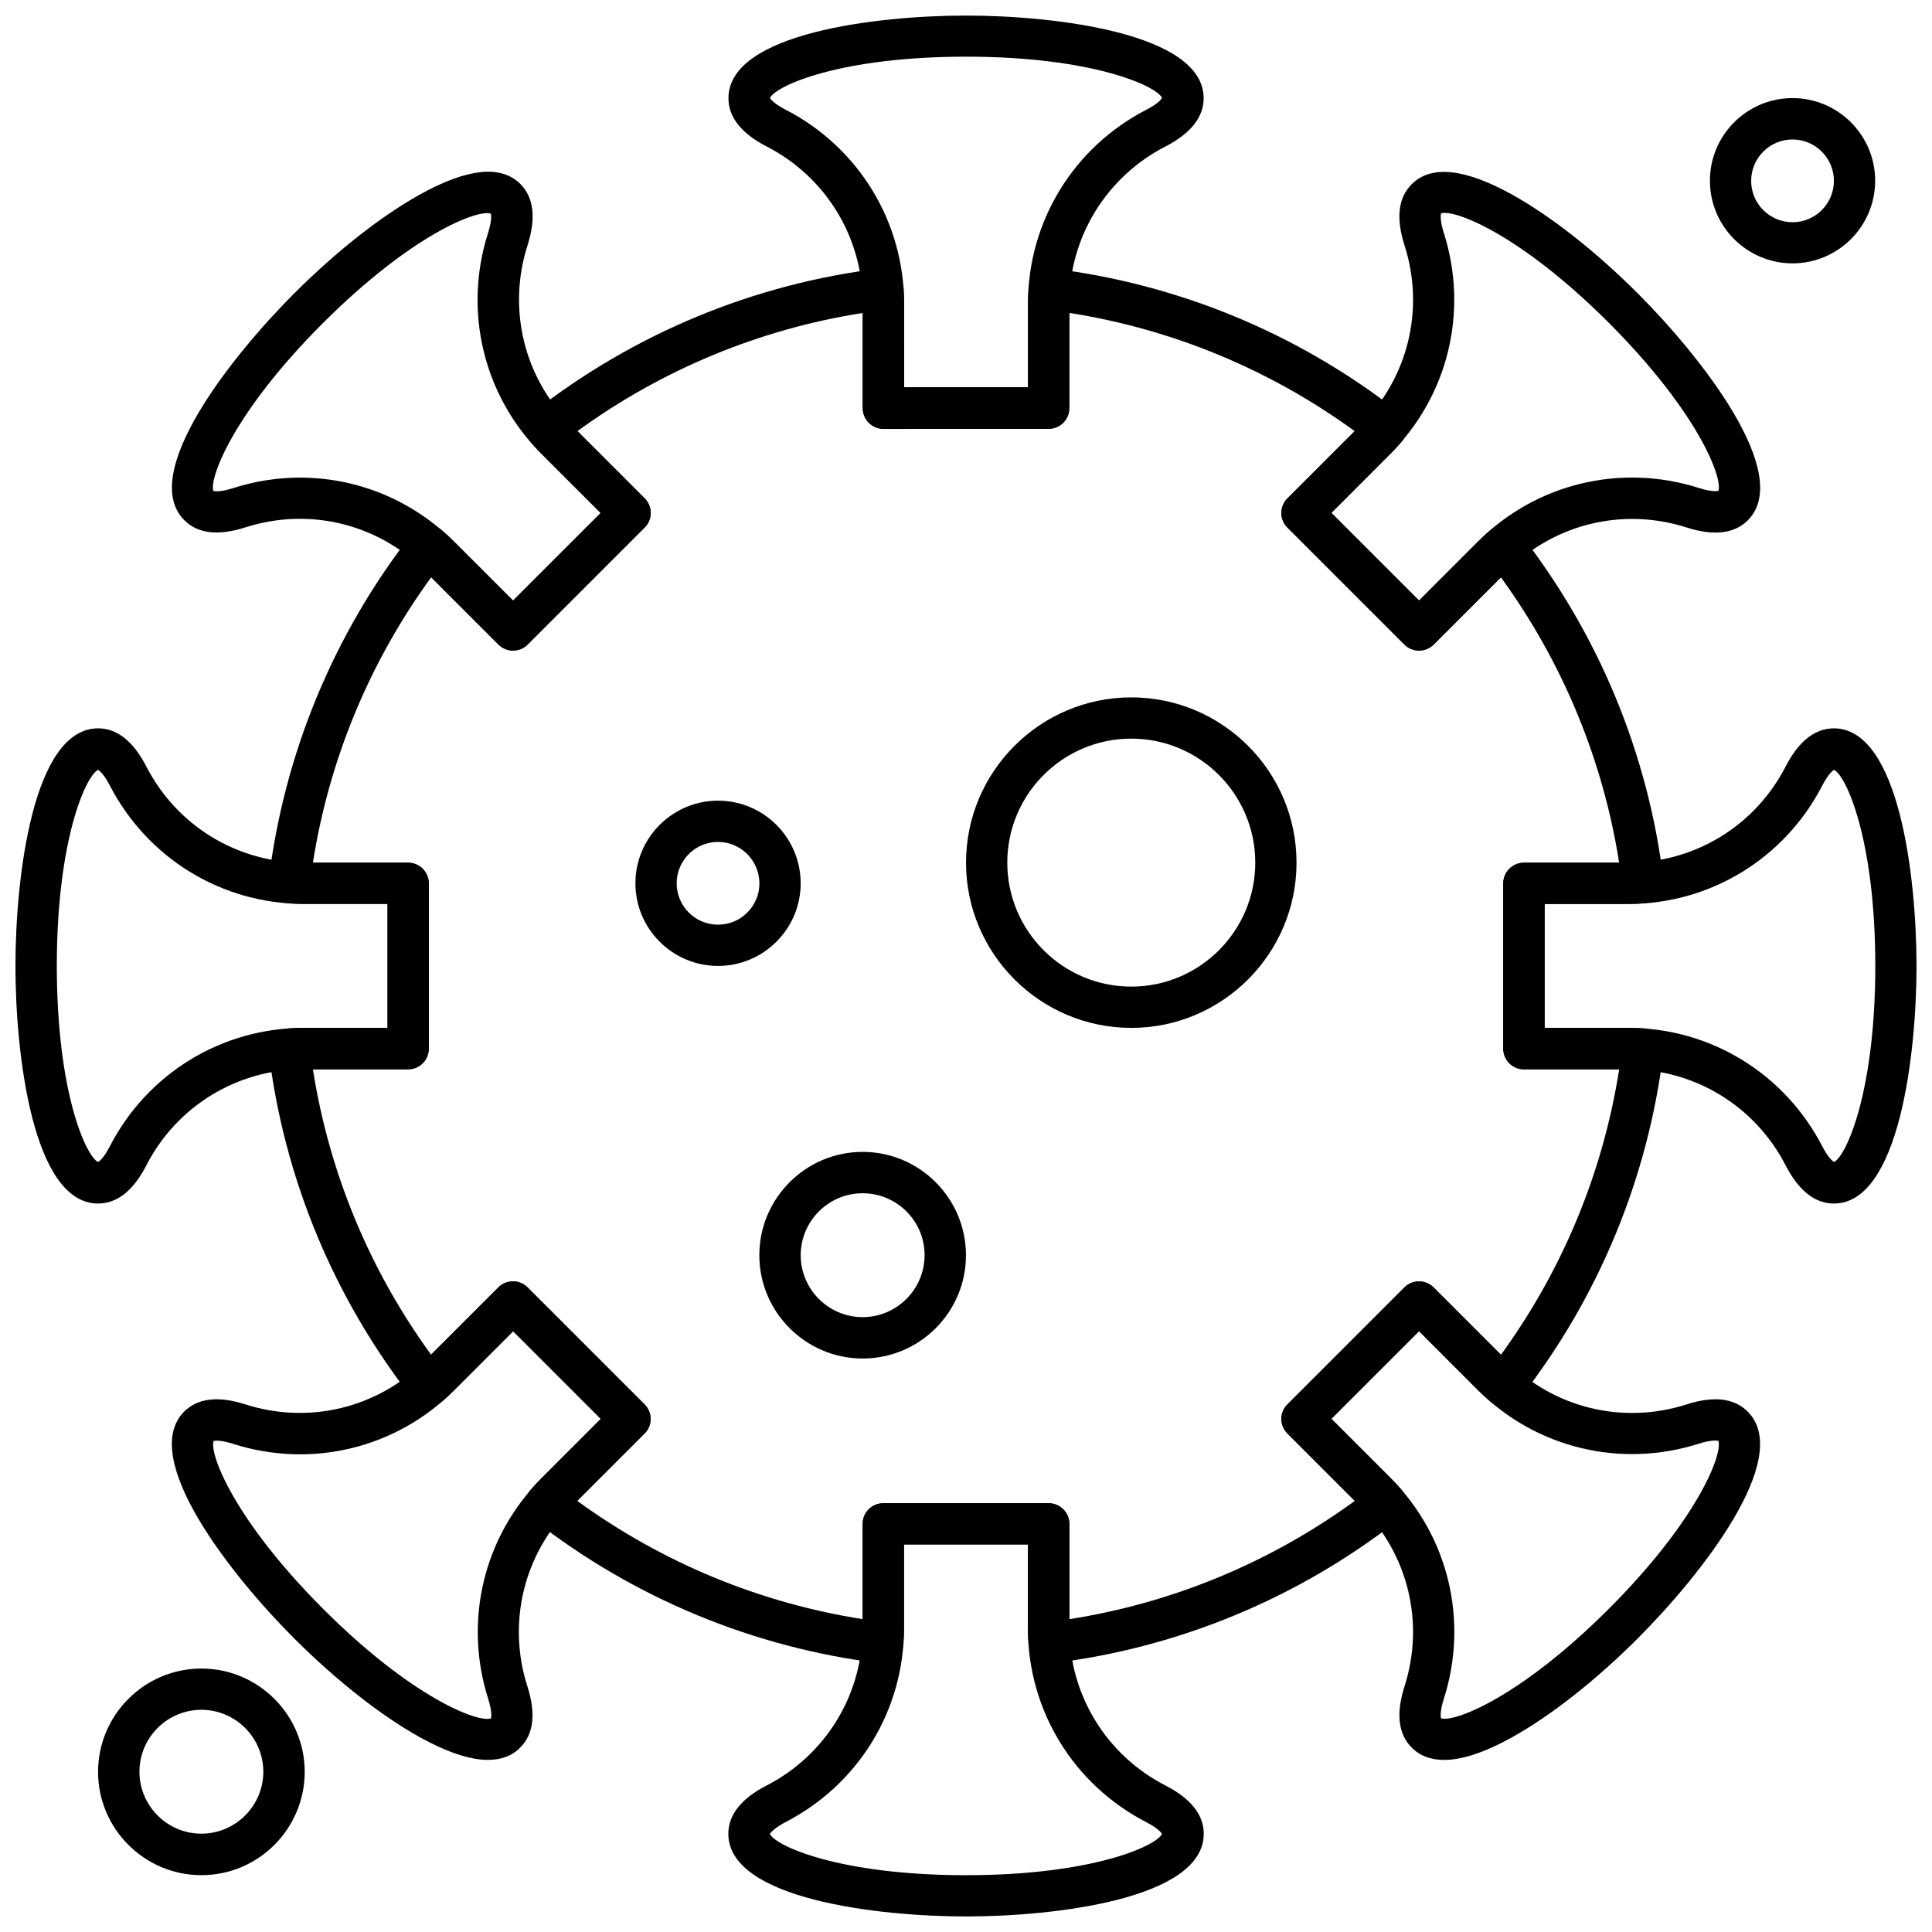
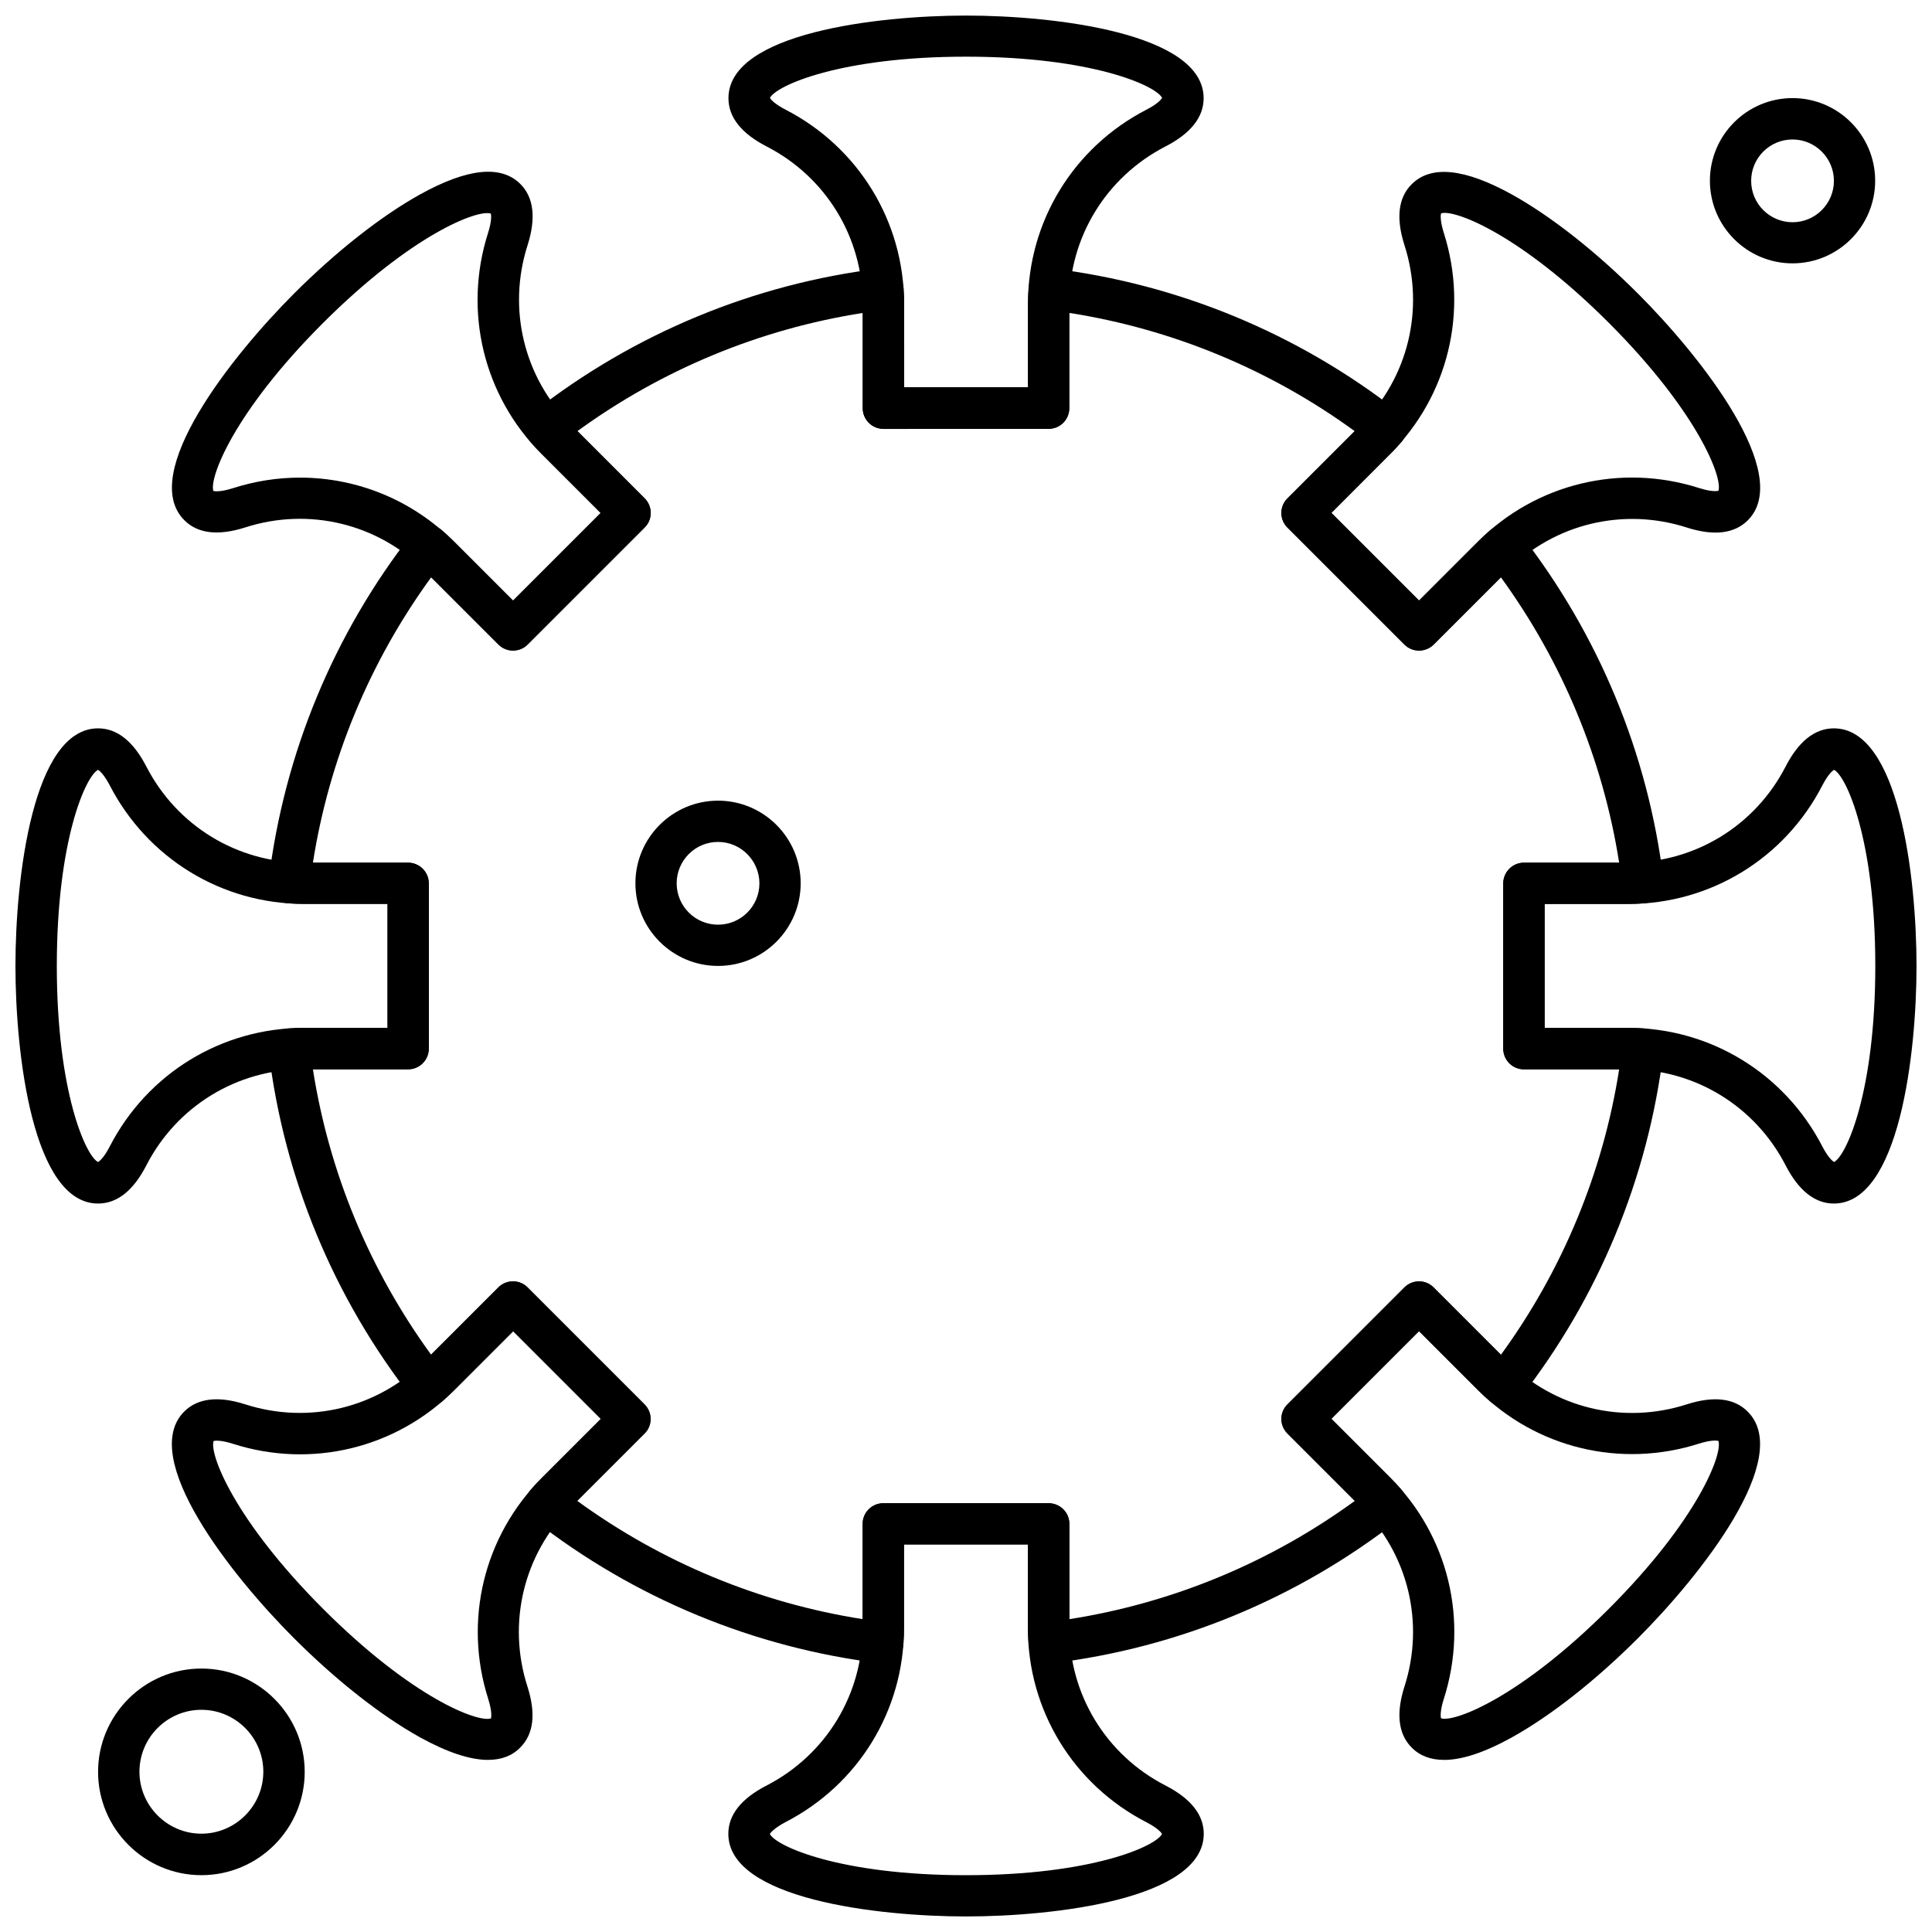
<svg xmlns="http://www.w3.org/2000/svg" width="800px" height="800px" version="1.1" viewBox="144 144 512 512">
  <defs>
    <clipPath id="d">
      <path d="m337 148.09h126v109.91h-126z" />
    </clipPath>
    <clipPath id="c">
      <path d="m337 542h127v109.9h-127z" />
    </clipPath>
    <clipPath id="b">
      <path d="m542 337h109.9v126h-109.9z" />
    </clipPath>
    <clipPath id="a">
      <path d="m148.09 337h109.91v126h-109.91z" />
    </clipPath>
  </defs>
  <path d="m377.96 584.82c-0.223 0-0.445 0-0.664-0.031-33.496-4.086-65.277-17.238-91.898-38.059-1.172-0.918-1.934-2.285-2.094-3.769-0.16-1.492 0.316-2.977 1.301-4.117 0.953-1.109 1.93-2.156 2.914-3.137l15.684-15.684-23.23-23.23-15.684 15.684c-0.984 0.984-2.031 1.965-3.141 2.914-1.141 0.984-2.633 1.457-4.117 1.301-1.492-0.16-2.852-0.887-3.769-2.094-20.82-26.648-34.004-58.402-38.059-91.898-0.191-1.492 0.254-2.977 1.203-4.148 0.953-1.141 2.344-1.867 3.832-1.996 1.457-0.094 2.883-0.16 4.277-0.16h22.188v-32.859h-22.184c-1.391 0-2.82-0.062-4.277-0.16-1.492-0.125-2.883-0.824-3.832-1.996-0.953-1.141-1.391-2.66-1.203-4.148 4.086-33.496 17.238-65.277 38.059-91.898 0.918-1.172 2.285-1.93 3.769-2.094 1.492-0.16 2.977 0.316 4.117 1.301 1.078 0.953 2.156 1.934 3.137 2.914l15.684 15.684 23.23-23.23-15.684-15.684c-0.984-0.984-1.965-2.031-2.914-3.137-0.984-1.141-1.457-2.633-1.301-4.117 0.16-1.492 0.887-2.852 2.094-3.769 26.617-20.82 58.402-34.004 91.898-38.059 1.492-0.191 2.977 0.254 4.148 1.203 1.141 0.953 1.867 2.348 1.996 3.832 0.094 1.457 0.16 2.883 0.16 4.277v22.184h32.852v-22.184c0-1.395 0.062-2.82 0.16-4.277 0.125-1.492 0.824-2.883 1.996-3.832 1.172-0.953 2.664-1.395 4.148-1.203 33.496 4.086 65.277 17.238 91.898 38.059 1.172 0.918 1.934 2.285 2.094 3.769 0.16 1.492-0.316 2.981-1.301 4.117-0.953 1.078-1.902 2.156-2.914 3.137l-15.684 15.684 23.23 23.23 15.684-15.684c0.984-0.984 2.031-1.965 3.141-2.914 1.141-0.984 2.629-1.457 4.117-1.301 1.492 0.16 2.852 0.887 3.769 2.094 20.82 26.648 34.004 58.402 38.059 91.898 0.191 1.492-0.254 2.981-1.203 4.148-0.953 1.172-2.344 1.871-3.832 1.996-1.457 0.094-2.883 0.16-4.277 0.16h-22.184v32.859h22.18c1.395 0 2.824 0.062 4.277 0.16 1.492 0.094 2.887 0.824 3.832 1.996 0.953 1.172 1.395 2.664 1.203 4.148-4.086 33.496-17.238 65.277-38.059 91.898-0.918 1.172-2.285 1.93-3.769 2.094-1.492 0.16-2.981-0.316-4.117-1.301-1.078-0.953-2.156-1.934-3.141-2.914l-15.684-15.684-23.23 23.23 15.684 15.684c0.984 0.984 1.965 2.027 2.914 3.137 0.984 1.141 1.457 2.633 1.301 4.117-0.16 1.492-0.887 2.856-2.094 3.769-26.617 20.82-58.402 34-91.898 38.059-1.492 0.191-2.977-0.254-4.148-1.203-1.172-0.953-1.871-2.348-1.996-3.832-0.094-1.457-0.16-2.883-0.16-4.277v-22.184l-32.887-0.004v22.184c0 1.395-0.062 2.82-0.16 4.277-0.094 1.492-0.824 2.883-1.996 3.832-0.984 0.824-2.223 1.238-3.453 1.238zm0.125-42.461h43.828c3.012 0 5.481 2.441 5.481 5.481v25.254c27.316-4.277 53.234-15.02 75.641-31.34l-17.836-17.836c-1.016-1.016-1.617-2.406-1.617-3.863 0-1.457 0.57-2.852 1.617-3.863l30.992-30.992c1.016-1.016 2.406-1.617 3.863-1.617 1.457 0 2.852 0.57 3.863 1.617l17.836 17.836c16.32-22.406 27.062-48.324 31.34-75.641h-25.254c-3.008 0-5.481-2.441-5.481-5.481v-43.793c0-3.012 2.441-5.481 5.481-5.481l25.254-0.004c-4.277-27.316-15.051-53.234-31.34-75.641l-17.836 17.836c-2.125 2.125-5.609 2.125-7.734 0l-30.992-30.992c-2.156-2.125-2.156-5.609 0-7.731l17.836-17.84c-22.406-16.32-48.324-27.062-75.641-31.34v25.254c0 3.008-2.441 5.481-5.481 5.481l-43.793 0.008c-3.012 0-5.481-2.441-5.481-5.481v-25.254c-27.316 4.277-53.234 15.02-75.641 31.34l17.836 17.836c1.016 1.016 1.617 2.41 1.617 3.863 0 1.457-0.57 2.852-1.617 3.863l-30.992 30.992c-2.125 2.125-5.609 2.125-7.731 0l-17.84-17.836c-16.32 22.406-27.062 48.324-31.34 75.641l25.258-0.004c3.008 0 5.481 2.441 5.481 5.481v43.793c0 3.008-2.441 5.481-5.481 5.481l-25.254 0.004c4.277 27.316 15.02 53.234 31.34 75.641l17.836-17.836c1.016-1.016 2.41-1.617 3.863-1.617 1.457 0 2.852 0.57 3.863 1.617l30.992 30.992c1.016 1.016 1.617 2.406 1.617 3.863s-0.57 2.852-1.617 3.863l-17.836 17.836c22.406 16.32 48.324 27.062 75.641 31.34v-25.254c-0.031-3.008 2.441-5.481 5.449-5.481z" fill-rule="evenodd" />
  <g clip-path="url(#d)">
    <path d="m421.91 257.61h-43.797c-3.012 0-5.481-2.441-5.481-5.481v-27.633c0-17.621-9.758-33.59-25.445-41.668-6.719-3.453-10.141-7.762-10.141-12.805 0-17.301 39.582-21.898 62.965-21.898 23.387 0 62.965 4.625 62.965 21.898 0 5.039-3.426 9.348-10.141 12.805-15.719 8.109-25.477 24.086-25.477 41.668v27.633c0 3.039-2.441 5.481-5.449 5.481zm-38.344-10.965h32.859v-22.184c0-21.738 12.043-41.414 31.402-51.398 3.008-1.555 3.898-2.723 4.148-3.109-1.617-3.262-18.668-10.934-51.969-10.934-33.305 0-50.355 7.672-51.969 10.934 0.223 0.379 1.141 1.555 4.148 3.109 19.359 9.98 31.402 29.695 31.402 51.398l0.008 22.184z" fill-rule="evenodd" />
  </g>
  <g clip-path="url(#c)">
    <path d="m399.98 651.88c-23.387 0-62.965-4.625-62.965-21.898 0-5.039 3.426-9.348 10.141-12.805 15.719-8.109 25.445-24.082 25.445-41.668v-27.633c0-3.008 2.441-5.481 5.481-5.481h43.828c3.012 0 5.481 2.441 5.481 5.481v27.633c0 17.617 9.758 33.59 25.477 41.668 6.719 3.457 10.141 7.766 10.141 12.805-0.031 17.305-39.613 21.898-63.027 21.898zm-51.969-21.867c1.617 3.262 18.668 10.934 51.969 10.934 33.305 0 50.355-7.672 51.969-10.934-0.223-0.379-1.141-1.551-4.148-3.106-19.359-9.98-31.402-29.695-31.402-51.43v-22.184l-32.832 0.004v22.184c0 21.738-12.043 41.414-31.402 51.398-2.977 1.586-3.898 2.754-4.152 3.133z" fill-rule="evenodd" />
  </g>
  <path d="m520.05 316.39c-1.395 0-2.785-0.539-3.863-1.617l-30.992-30.992c-1.016-1.016-1.617-2.406-1.617-3.863 0-1.457 0.57-2.856 1.617-3.863l19.551-19.551c12.453-12.453 16.859-30.641 11.473-47.469-2.316-7.195-1.68-12.676 1.902-16.223 5.133-5.133 14.102-4.184 26.648 2.785 10.297 5.734 22.152 15.051 33.367 26.27 16.543 16.543 41.258 47.785 29.055 60.02-3.547 3.547-9.031 4.215-16.223 1.898-16.828-5.387-35.016-0.984-47.469 11.473l-19.551 19.551c-1.105 1.043-2.496 1.582-3.894 1.582zm-23.258-36.438 23.23 23.23 15.684-15.684c15.367-15.367 37.805-20.785 58.559-14.168 3.199 1.016 4.688 0.855 5.133 0.73 1.172-3.457-5.481-20.914-29.023-44.492-23.547-23.547-41.035-30.199-44.492-29.023-0.094 0.445-0.285 1.902 0.73 5.133 6.625 20.754 1.203 43.191-14.164 58.559l-15.652 15.715z" fill-rule="evenodd" />
  <path d="m273.33 610.39c-4.816 0-10.871-2.031-18.094-6.019-10.297-5.734-22.152-15.051-33.367-26.27-16.543-16.543-41.262-47.785-29.055-60.02 3.547-3.547 9.031-4.215 16.223-1.902 16.828 5.387 35.016 0.984 47.469-11.473l19.555-19.551c2.125-2.125 5.609-2.125 7.731 0l30.992 30.992c1.016 1.016 1.617 2.406 1.617 3.863s-0.57 2.856-1.617 3.863l-19.551 19.551c-12.453 12.453-16.859 30.641-11.473 47.469 2.316 7.195 1.68 12.676-1.898 16.223-2.129 2.191-4.981 3.269-8.531 3.269zm-72.723-84.512c-1.172 3.453 5.481 20.914 29.023 44.492 23.547 23.547 41.004 30.203 44.492 29.023 0.094-0.445 0.285-1.898-0.73-5.133-6.625-20.754-1.203-43.191 14.168-58.559l15.684-15.684-23.23-23.23-15.684 15.684c-15.367 15.367-37.805 20.785-58.559 14.164-3.262-1.047-4.723-0.855-5.164-0.762z" fill-rule="evenodd" />
  <g clip-path="url(#b)">
    <path d="m630 462.95c-5.039 0-9.348-3.422-12.805-10.141-8.109-15.719-24.082-25.445-41.668-25.445h-27.633c-3.008 0-5.481-2.441-5.481-5.481v-43.793c0-3.012 2.441-5.481 5.481-5.481l27.633-0.004c17.621 0 33.59-9.758 41.668-25.445 3.457-6.719 7.762-10.141 12.805-10.141 17.301 0 21.898 39.582 21.898 62.965 0 23.387-4.625 62.965-21.898 62.965zm0.129-10.934m-76.812-35.617h22.184c21.738 0 41.414 12.043 51.43 31.402 1.555 3.012 2.727 3.898 3.109 4.148 3.262-1.617 10.934-18.668 10.934-51.969 0-33.305-7.672-50.355-10.934-51.969-0.379 0.223-1.555 1.141-3.109 4.148-9.98 19.359-29.691 31.402-51.43 31.402l-22.184 0.008z" fill-rule="evenodd" />
  </g>
  <g clip-path="url(#a)">
    <path d="m169.99 462.95c-17.301 0-21.898-39.582-21.898-62.965 0-23.387 4.625-62.965 21.898-62.965 5.039 0 9.348 3.426 12.805 10.141 8.109 15.719 24.086 25.445 41.668 25.445h27.633c3.012 0 5.481 2.441 5.481 5.481v43.793c0 3.008-2.441 5.481-5.481 5.481l-27.633 0.004c-17.621 0-33.59 9.758-41.668 25.445-3.457 6.746-7.769 10.141-12.805 10.141zm0.156-10.934m-0.156-104c-3.262 1.617-10.934 18.664-10.934 51.969s7.672 50.355 10.934 51.969c0.379-0.223 1.555-1.141 3.106-4.148 9.98-19.359 29.695-31.402 51.43-31.402l22.18-0.004v-32.859h-22.184c-21.738 0-41.414-12.043-51.43-31.402-1.555-2.977-2.727-3.898-3.102-4.121z" fill-rule="evenodd" />
  </g>
  <path d="m279.95 316.39c-1.395 0-2.785-0.539-3.863-1.617l-19.555-19.551c-12.449-12.453-30.641-16.859-47.469-11.473-7.195 2.312-12.676 1.68-16.223-1.902-12.234-12.234 12.52-43.477 29.055-60.02 11.219-11.219 23.07-20.535 33.367-26.27 12.551-6.973 21.516-7.926 26.648-2.785 3.547 3.547 4.184 9.031 1.898 16.223-5.387 16.828-0.984 35.016 11.473 47.469l19.551 19.551c1.016 1.016 1.617 2.406 1.617 3.863s-0.57 2.852-1.617 3.863l-30.992 30.992c-1.074 1.113-2.465 1.652-3.894 1.652zm-56.465-45.816c15.082 0 29.758 5.894 40.785 16.953l15.684 15.684 23.23-23.23-15.684-15.684c-15.367-15.367-20.785-37.805-14.164-58.559 1.016-3.231 0.855-4.688 0.73-5.133-3.457-1.172-20.914 5.481-44.492 29.023-23.547 23.547-30.203 41.035-29.027 44.492 0.445 0.094 1.902 0.285 5.133-0.73 5.894-1.898 11.883-2.816 17.805-2.816z" fill-rule="evenodd" />
  <path d="m526.67 610.39c-3.516 0-6.402-1.078-8.555-3.262-3.547-3.547-4.215-9.031-1.902-16.223 5.387-16.828 0.984-35.016-11.473-47.469l-19.551-19.551c-1.016-1.016-1.617-2.406-1.617-3.863 0-1.457 0.57-2.852 1.617-3.863l30.992-30.992c2.125-2.125 5.609-2.125 7.734 0l19.551 19.551c12.453 12.453 30.641 16.859 47.469 11.473 7.195-2.316 12.676-1.68 16.223 1.902 12.234 12.234-12.52 43.477-29.055 60.02-11.219 11.219-23.07 20.535-33.367 26.27-7.231 4.019-13.281 6.016-18.066 6.016zm-0.793-11.027c3.453 1.172 20.945-5.481 44.492-29.027 23.547-23.547 30.203-41.035 29.023-44.492-0.445-0.094-1.898-0.285-5.133 0.73-20.754 6.625-43.191 1.203-58.559-14.164l-15.684-15.684-23.23 23.23 15.684 15.684c15.367 15.367 20.785 37.805 14.164 58.559-1.047 3.262-0.855 4.754-0.762 5.164z" fill-rule="evenodd" />
  <path d="m619.04 213.79c-12.074 0-21.898-9.824-21.898-21.898s9.824-21.898 21.898-21.898 21.898 9.824 21.898 21.898-9.824 21.898-21.898 21.898zm0-32.828c-6.055 0-10.965 4.91-10.965 10.965s4.91 10.965 10.965 10.965c6.055 0 10.965-4.91 10.965-10.965s-4.941-10.965-10.965-10.965z" fill-rule="evenodd" />
  <path d="m197.37 640.94c-15.082 0-27.379-12.297-27.379-27.379s12.297-27.379 27.379-27.379c15.082 0 27.379 12.297 27.379 27.379s-12.266 27.379-27.379 27.379zm0-43.824c-9.062 0-16.414 7.387-16.414 16.414s7.387 16.414 16.414 16.414 16.414-7.387 16.414-16.414-7.356-16.414-16.414-16.414z" fill-rule="evenodd" />
-   <path d="m372.61 504.02c-15.082 0-27.379-12.297-27.379-27.379s12.297-27.379 27.379-27.379 27.379 12.297 27.379 27.379c0 15.113-12.266 27.379-27.379 27.379zm0-43.793c-9.062 0-16.414 7.387-16.414 16.414 0 9.062 7.387 16.414 16.414 16.414 9.027 0 16.414-7.383 16.414-16.414 0.031-9.031-7.352-16.414-16.414-16.414z" fill-rule="evenodd" />
-   <path d="m443.8 416.4c-24.145 0-43.793-19.645-43.793-43.793 0-24.145 19.645-43.793 43.793-43.793 24.148 0 43.793 19.645 43.793 43.793 0 24.145-19.645 43.793-43.793 43.793zm0-76.656c-18.129 0-32.859 14.734-32.859 32.859s14.734 32.859 32.859 32.859c18.129 0 32.859-14.734 32.859-32.859s-14.73-32.859-32.859-32.859z" fill-rule="evenodd" />
  <path d="m334.29 399.98c-12.074 0-21.898-9.824-21.898-21.898 0-12.074 9.824-21.898 21.898-21.898s21.898 9.824 21.898 21.898c0 12.074-9.824 21.898-21.898 21.898zm0-32.859c-6.055 0-10.965 4.91-10.965 10.965 0 6.055 4.91 10.965 10.965 10.965 6.055 0 10.965-4.91 10.965-10.965-0.031-6.055-4.945-10.965-10.965-10.965z" fill-rule="evenodd" />
</svg>